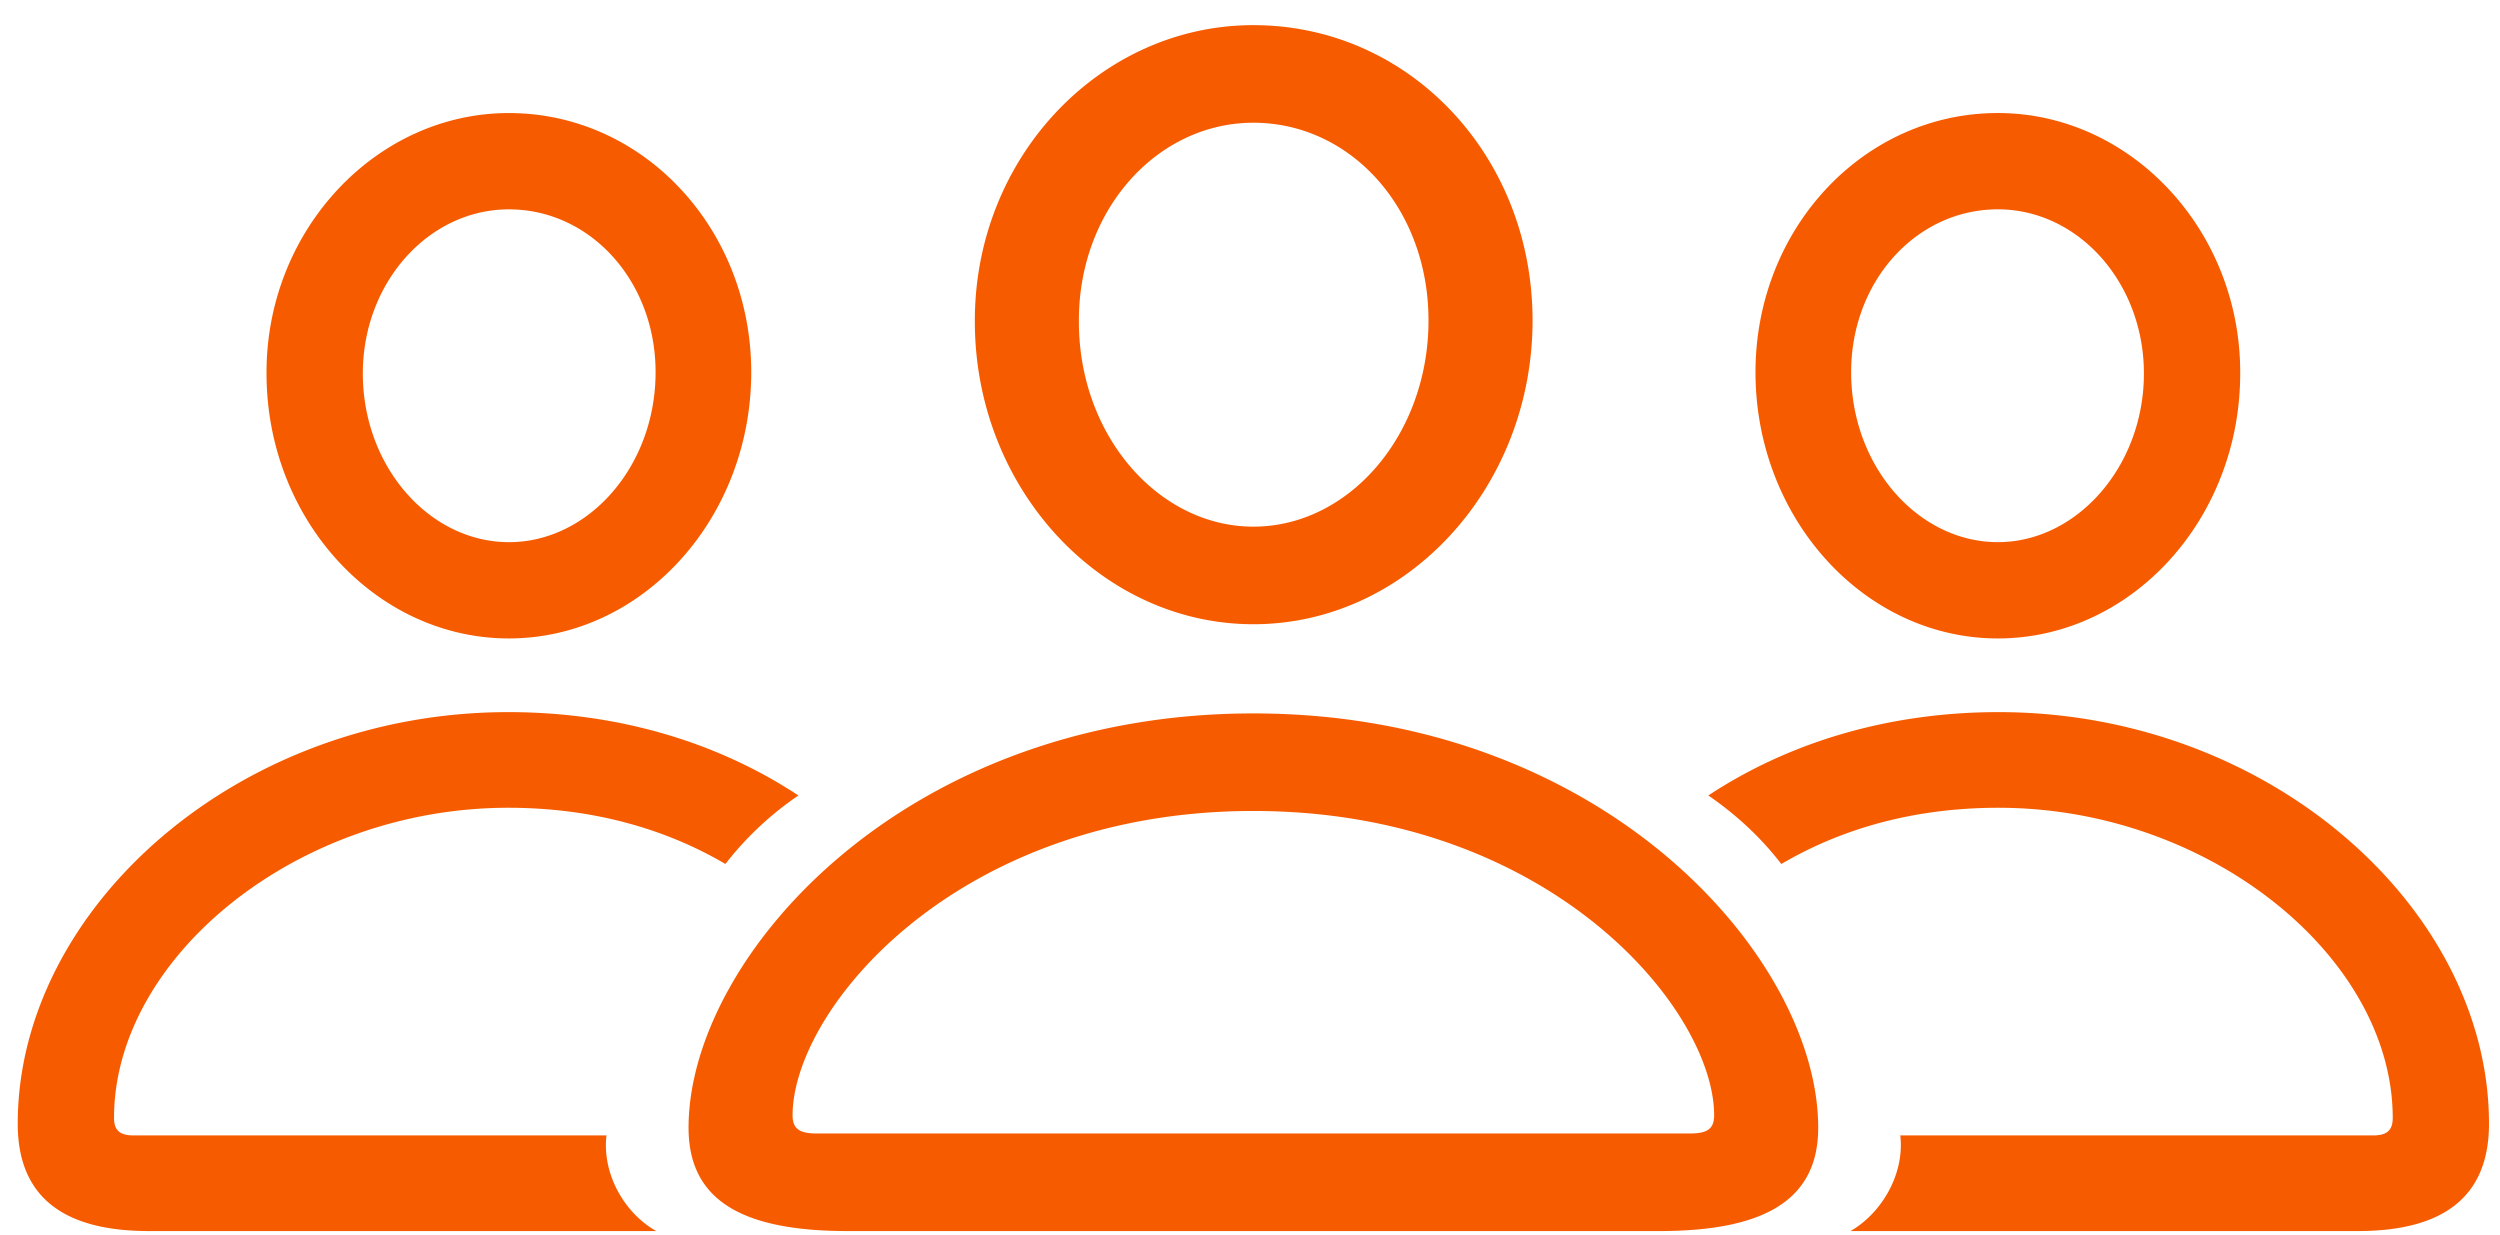
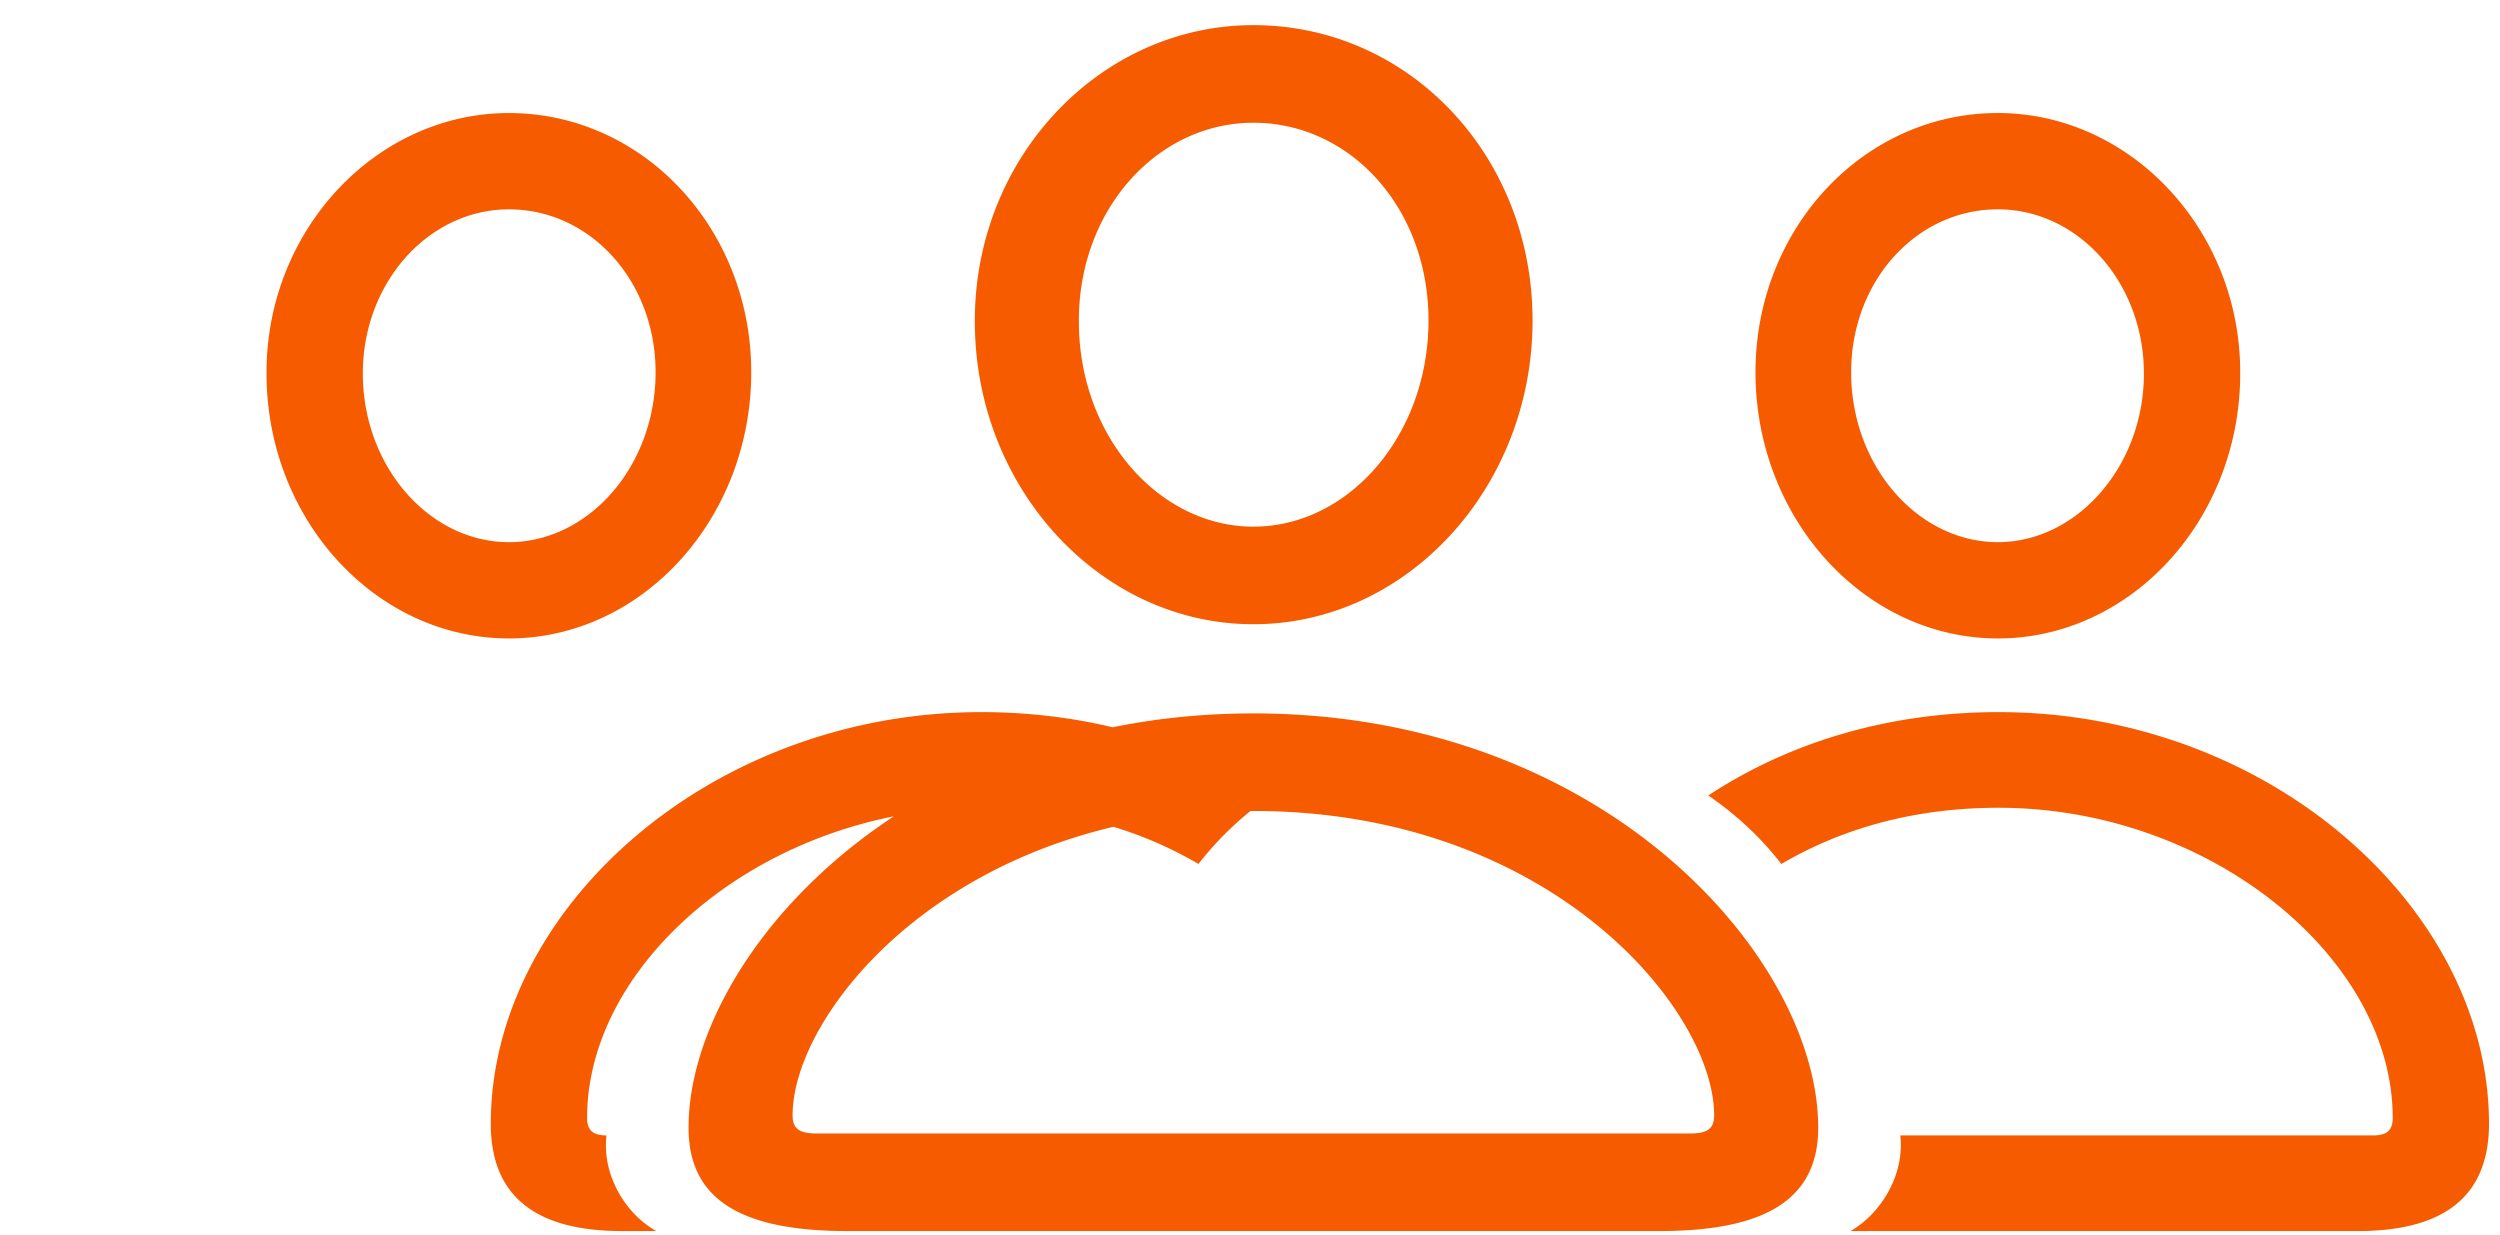
<svg xmlns="http://www.w3.org/2000/svg" width="85" height="42">
  <g fill="none" fill-rule="evenodd">
-     <path d="M0-12h64v64H0z" />
-     <path fill="#F75B00" fill-rule="nonzero" d="M42.615 21.224c5.23 0 9.492-4.659 9.492-10.328 0-5.603-4.197-10.041-9.492-10.041-5.208 0-9.492 4.504-9.47 10.085 0 5.647 4.262 10.284 9.47 10.284Zm-25.313.483c4.527 0 8.24-4.065 8.24-9.053 0-4.878-3.67-8.81-8.24-8.81-4.526 0-8.261 3.998-8.24 8.854 0 4.966 3.714 9.009 8.24 9.009Zm50.625 0c4.527 0 8.24-4.043 8.24-9.009.022-4.856-3.713-8.855-8.24-8.855-4.57 0-8.24 3.933-8.24 8.811 0 4.988 3.714 9.053 8.24 9.053Zm-25.312-3.801c-3.208 0-5.933-3.076-5.933-6.966-.022-3.823 2.68-6.767 5.933-6.767 3.296 0 5.954 2.9 5.954 6.723 0 3.89-2.702 7.01-5.954 7.01Zm-25.313.527c-2.702 0-4.966-2.57-4.966-5.735 0-3.098 2.242-5.58 4.966-5.58 2.769 0 4.988 2.438 4.988 5.536 0 3.208-2.285 5.78-4.988 5.78Zm50.625 0c-2.702 0-4.988-2.57-4.988-5.779 0-3.098 2.22-5.537 4.988-5.537 2.725 0 4.966 2.483 4.966 5.581 0 3.164-2.285 5.735-4.966 5.735ZM5.063 41.856h17.249c-1.055-.593-1.846-1.912-1.692-3.252H4.536c-.461 0-.659-.176-.659-.593 0-5.45 6.218-10.547 13.403-10.547 2.747 0 5.252.659 7.383 1.911a10.954 10.954 0 0 1 2.483-2.329c-2.834-1.867-6.24-2.834-9.866-2.834-9.206 0-16.677 6.68-16.677 13.996 0 2.44 1.494 3.648 4.46 3.648Zm75.103 0c2.966 0 4.46-1.209 4.46-3.648 0-7.316-7.47-13.996-16.677-13.996-3.625 0-7.031.967-9.866 2.834.99.682 1.802 1.45 2.483 2.33 2.132-1.253 4.615-1.912 7.383-1.912 7.185 0 13.404 5.098 13.404 10.547 0 .417-.198.593-.66.593H64.61c.154 1.34-.659 2.659-1.692 3.252h17.249Zm-51.35 0h27.598c3.647 0 5.405-1.099 5.405-3.516 0-5.757-7.273-14.084-19.204-14.084-11.931 0-19.204 8.327-19.204 14.084 0 2.417 1.735 3.516 5.405 3.516Zm-1.055-3.318c-.571 0-.813-.154-.813-.615 0-3.604 5.581-10.35 15.667-10.35 10.085 0 15.666 6.746 15.666 10.35 0 .461-.241.615-.813.615H27.761Z" />
+     <path fill="#F75B00" fill-rule="nonzero" d="M42.615 21.224c5.23 0 9.492-4.659 9.492-10.328 0-5.603-4.197-10.041-9.492-10.041-5.208 0-9.492 4.504-9.47 10.085 0 5.647 4.262 10.284 9.47 10.284Zm-25.313.483c4.527 0 8.24-4.065 8.24-9.053 0-4.878-3.67-8.81-8.24-8.81-4.526 0-8.261 3.998-8.24 8.854 0 4.966 3.714 9.009 8.24 9.009Zm50.625 0c4.527 0 8.24-4.043 8.24-9.009.022-4.856-3.713-8.855-8.24-8.855-4.57 0-8.24 3.933-8.24 8.811 0 4.988 3.714 9.053 8.24 9.053Zm-25.312-3.801c-3.208 0-5.933-3.076-5.933-6.966-.022-3.823 2.68-6.767 5.933-6.767 3.296 0 5.954 2.9 5.954 6.723 0 3.89-2.702 7.01-5.954 7.01Zm-25.313.527c-2.702 0-4.966-2.57-4.966-5.735 0-3.098 2.242-5.58 4.966-5.58 2.769 0 4.988 2.438 4.988 5.536 0 3.208-2.285 5.78-4.988 5.78Zm50.625 0c-2.702 0-4.988-2.57-4.988-5.779 0-3.098 2.22-5.537 4.988-5.537 2.725 0 4.966 2.483 4.966 5.581 0 3.164-2.285 5.735-4.966 5.735ZM5.063 41.856h17.249c-1.055-.593-1.846-1.912-1.692-3.252c-.461 0-.659-.176-.659-.593 0-5.45 6.218-10.547 13.403-10.547 2.747 0 5.252.659 7.383 1.911a10.954 10.954 0 0 1 2.483-2.329c-2.834-1.867-6.24-2.834-9.866-2.834-9.206 0-16.677 6.68-16.677 13.996 0 2.44 1.494 3.648 4.46 3.648Zm75.103 0c2.966 0 4.46-1.209 4.46-3.648 0-7.316-7.47-13.996-16.677-13.996-3.625 0-7.031.967-9.866 2.834.99.682 1.802 1.45 2.483 2.33 2.132-1.253 4.615-1.912 7.383-1.912 7.185 0 13.404 5.098 13.404 10.547 0 .417-.198.593-.66.593H64.61c.154 1.34-.659 2.659-1.692 3.252h17.249Zm-51.35 0h27.598c3.647 0 5.405-1.099 5.405-3.516 0-5.757-7.273-14.084-19.204-14.084-11.931 0-19.204 8.327-19.204 14.084 0 2.417 1.735 3.516 5.405 3.516Zm-1.055-3.318c-.571 0-.813-.154-.813-.615 0-3.604 5.581-10.35 15.667-10.35 10.085 0 15.666 6.746 15.666 10.35 0 .461-.241.615-.813.615H27.761Z" />
  </g>
</svg>